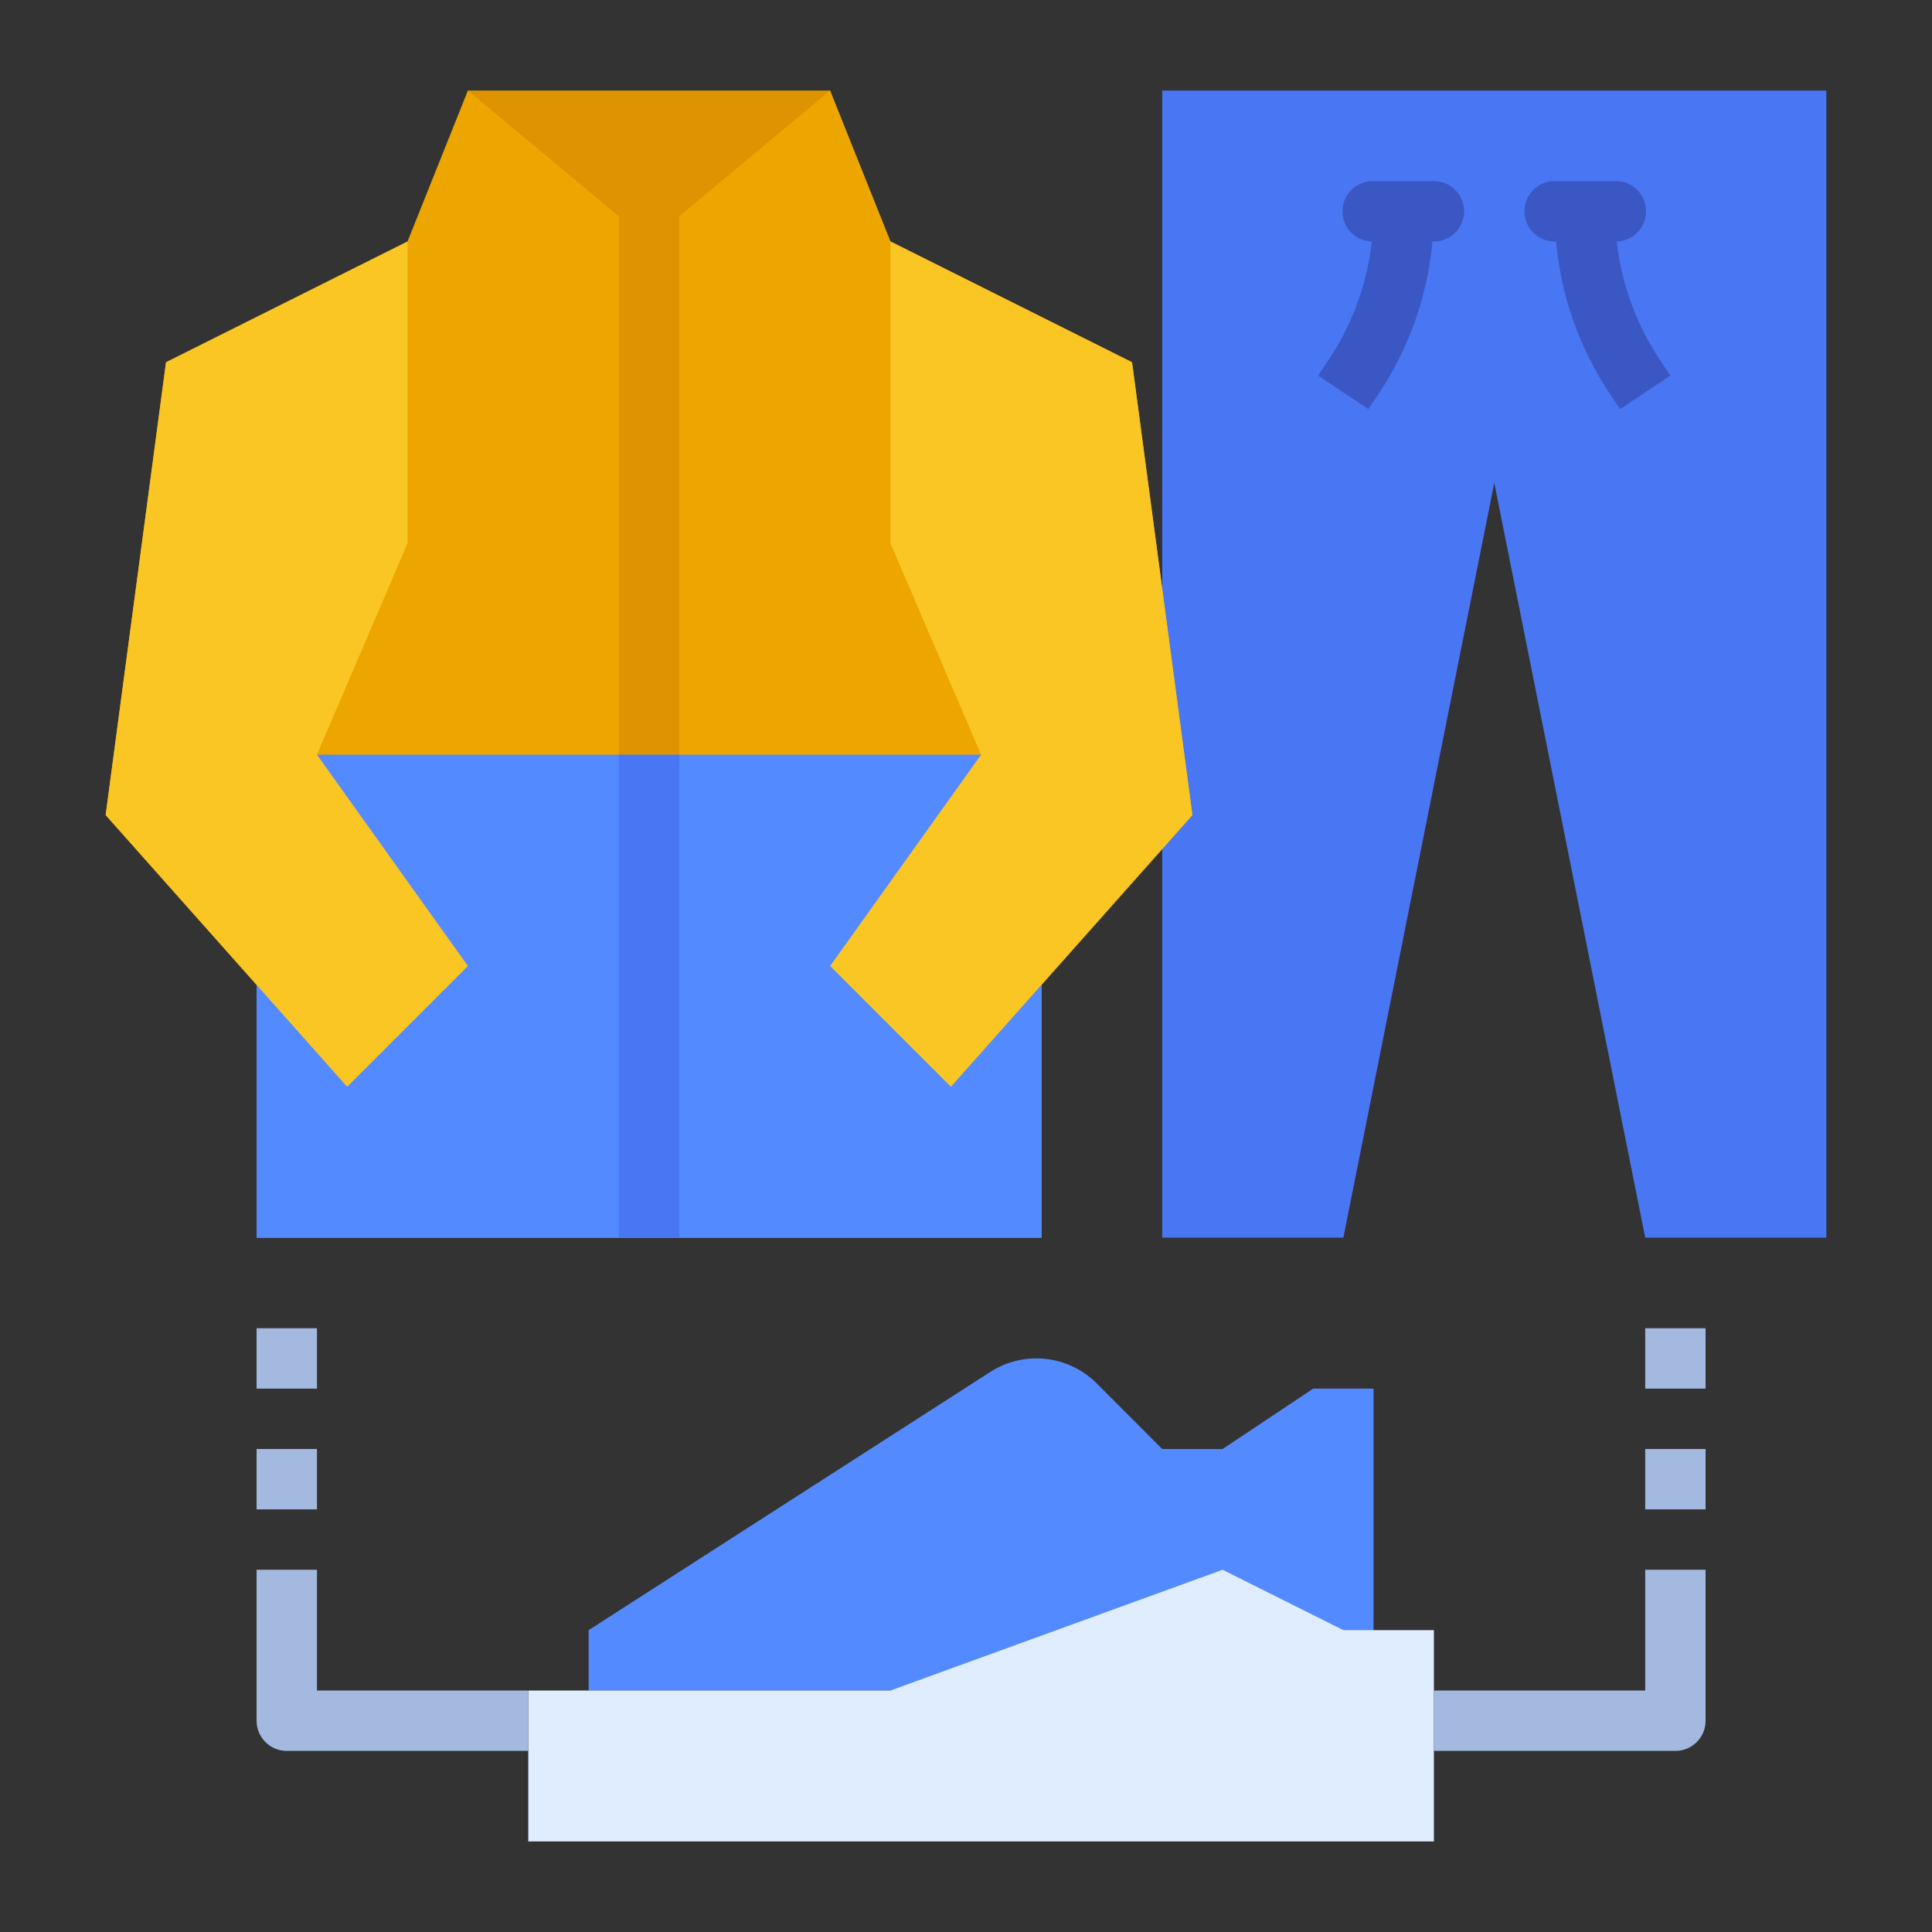
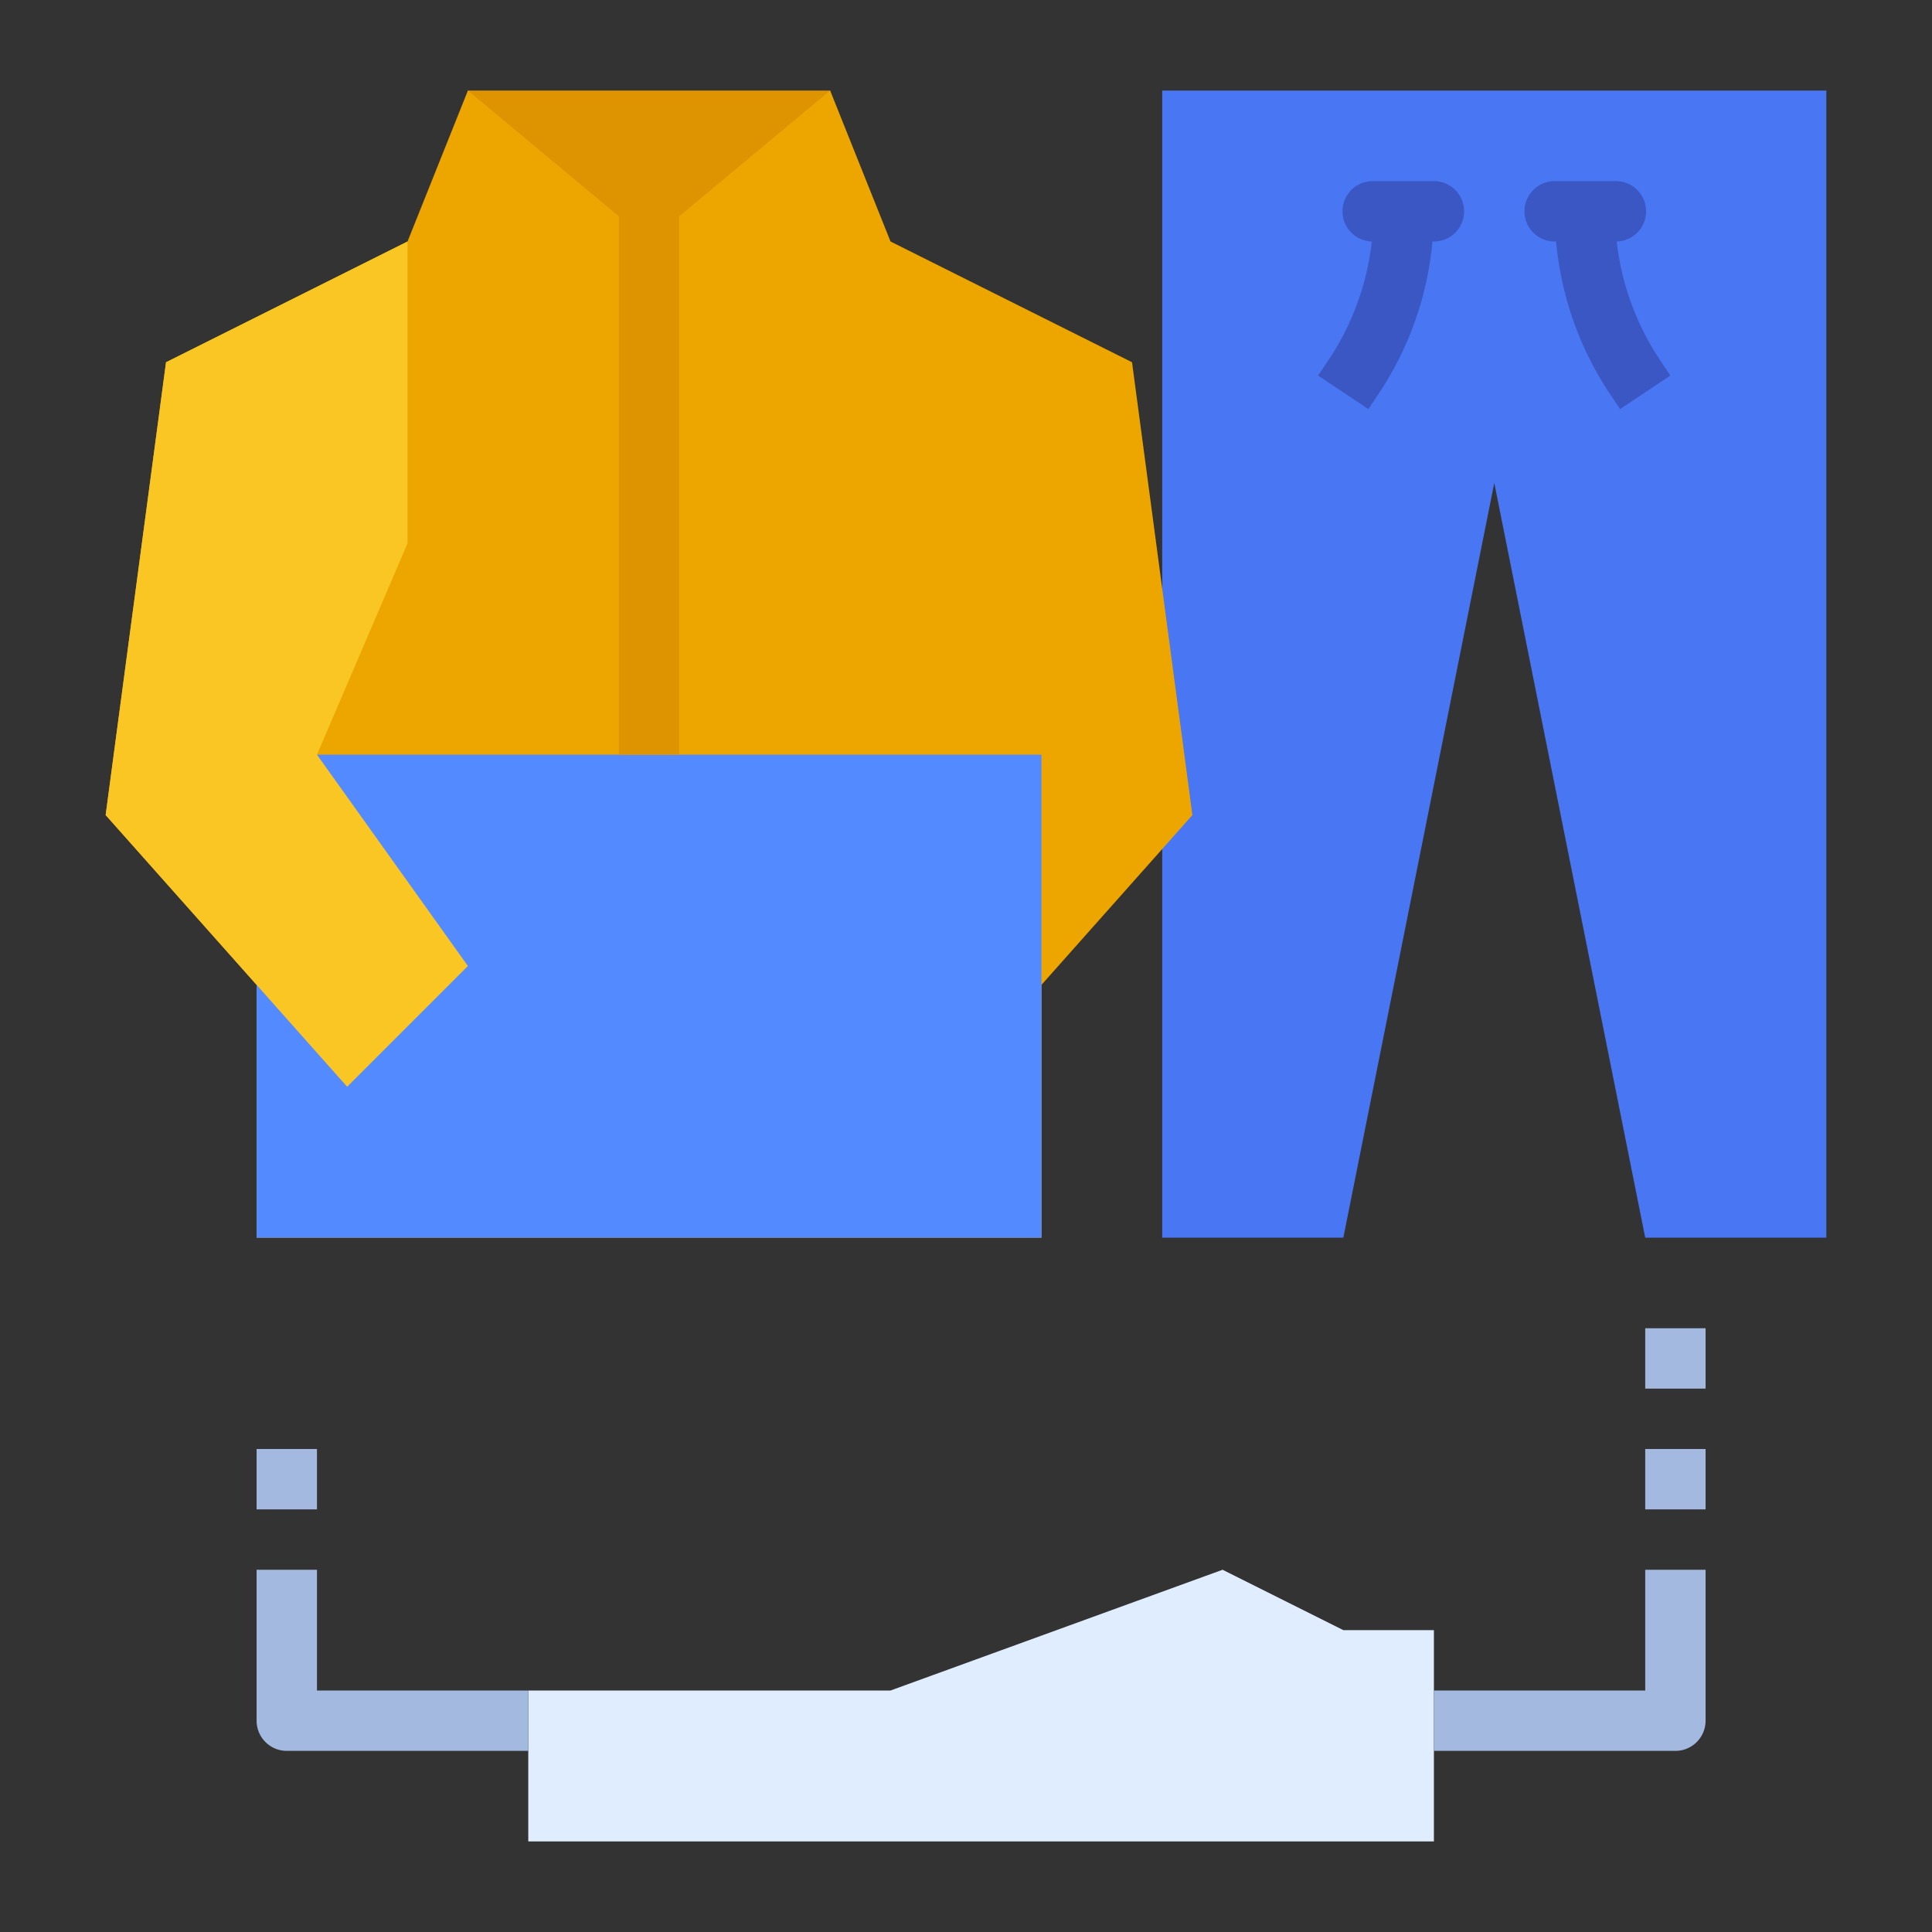
<svg xmlns="http://www.w3.org/2000/svg" id="Layer_1" data-name="Layer 1" viewBox="0 0 512 512">
  <rect x="0" y="0" width="512" height="512" fill="#333333" stroke="none" />
  <defs>
    <style>.cls-1{fill:#de9400;}.cls-2{fill:#548aff;}.cls-3{fill:#4976f2;}.cls-4{fill:#eda600;}.cls-5{fill:#e0edff;}.cls-6{fill:#fac623;}.cls-7{fill:#3b57c4;}.cls-8{fill:#a4b9e0;}</style>
  </defs>
  <path class="cls-1" d="M124,24h96V72H124Z" />
-   <path class="cls-2" d="M156,448V432l106.42-68.41a22.6,22.6,0,0,1,28.2,3L308,384h16l24-16h16v80Z" />
  <path class="cls-3" d="M396,24H308V328h48l40-200,40,200h48V24Z" />
  <path class="cls-4" d="M276,328V261l40-45L300,96,236,64,220,24,172,64,124,24,108,64,44,96,28,216l40,45v67Z" />
  <path class="cls-2" d="M68,200H276V328H68Z" />
  <path class="cls-5" d="M140,448h96l88-32,32,16h24v56H140Z" />
  <path class="cls-1" d="M164,48h16V200H164Z" />
-   <path class="cls-6" d="M236,64l64,32,16,120-64,72-32-32,40-56-24-56Z" />
  <path class="cls-6" d="M108,64,44,96,28,216l64,72,32-32L84,200l24-56Z" />
  <path class="cls-7" d="M380,48H364a8,8,0,0,0-.45,16A70.93,70.93,0,0,1,352,95.53l-2.69,4,13.32,8.88,2.68-4A86.89,86.89,0,0,0,379.62,64H380a8,8,0,0,0,0-16Z" />
  <path class="cls-7" d="M440,95.53A70.93,70.93,0,0,1,428.45,64,8,8,0,0,0,428,48H412a8,8,0,0,0,0,16h.38a86.89,86.89,0,0,0,14.28,40.41l2.68,4,13.32-8.88Z" />
  <path class="cls-8" d="M140,464H76a8,8,0,0,1-8-8V416H84v32h56Z" />
  <path class="cls-8" d="M68,384H84v16H68Z" />
-   <path class="cls-8" d="M68,352H84v16H68Z" />
  <path class="cls-8" d="M444,464H380V448h56V416h16v40A8,8,0,0,1,444,464Z" />
  <path class="cls-8" d="M436,384h16v16H436Z" />
  <path class="cls-8" d="M436,352h16v16H436Z" />
-   <path class="cls-3" d="M164,200h16V328H164Z" />
</svg>